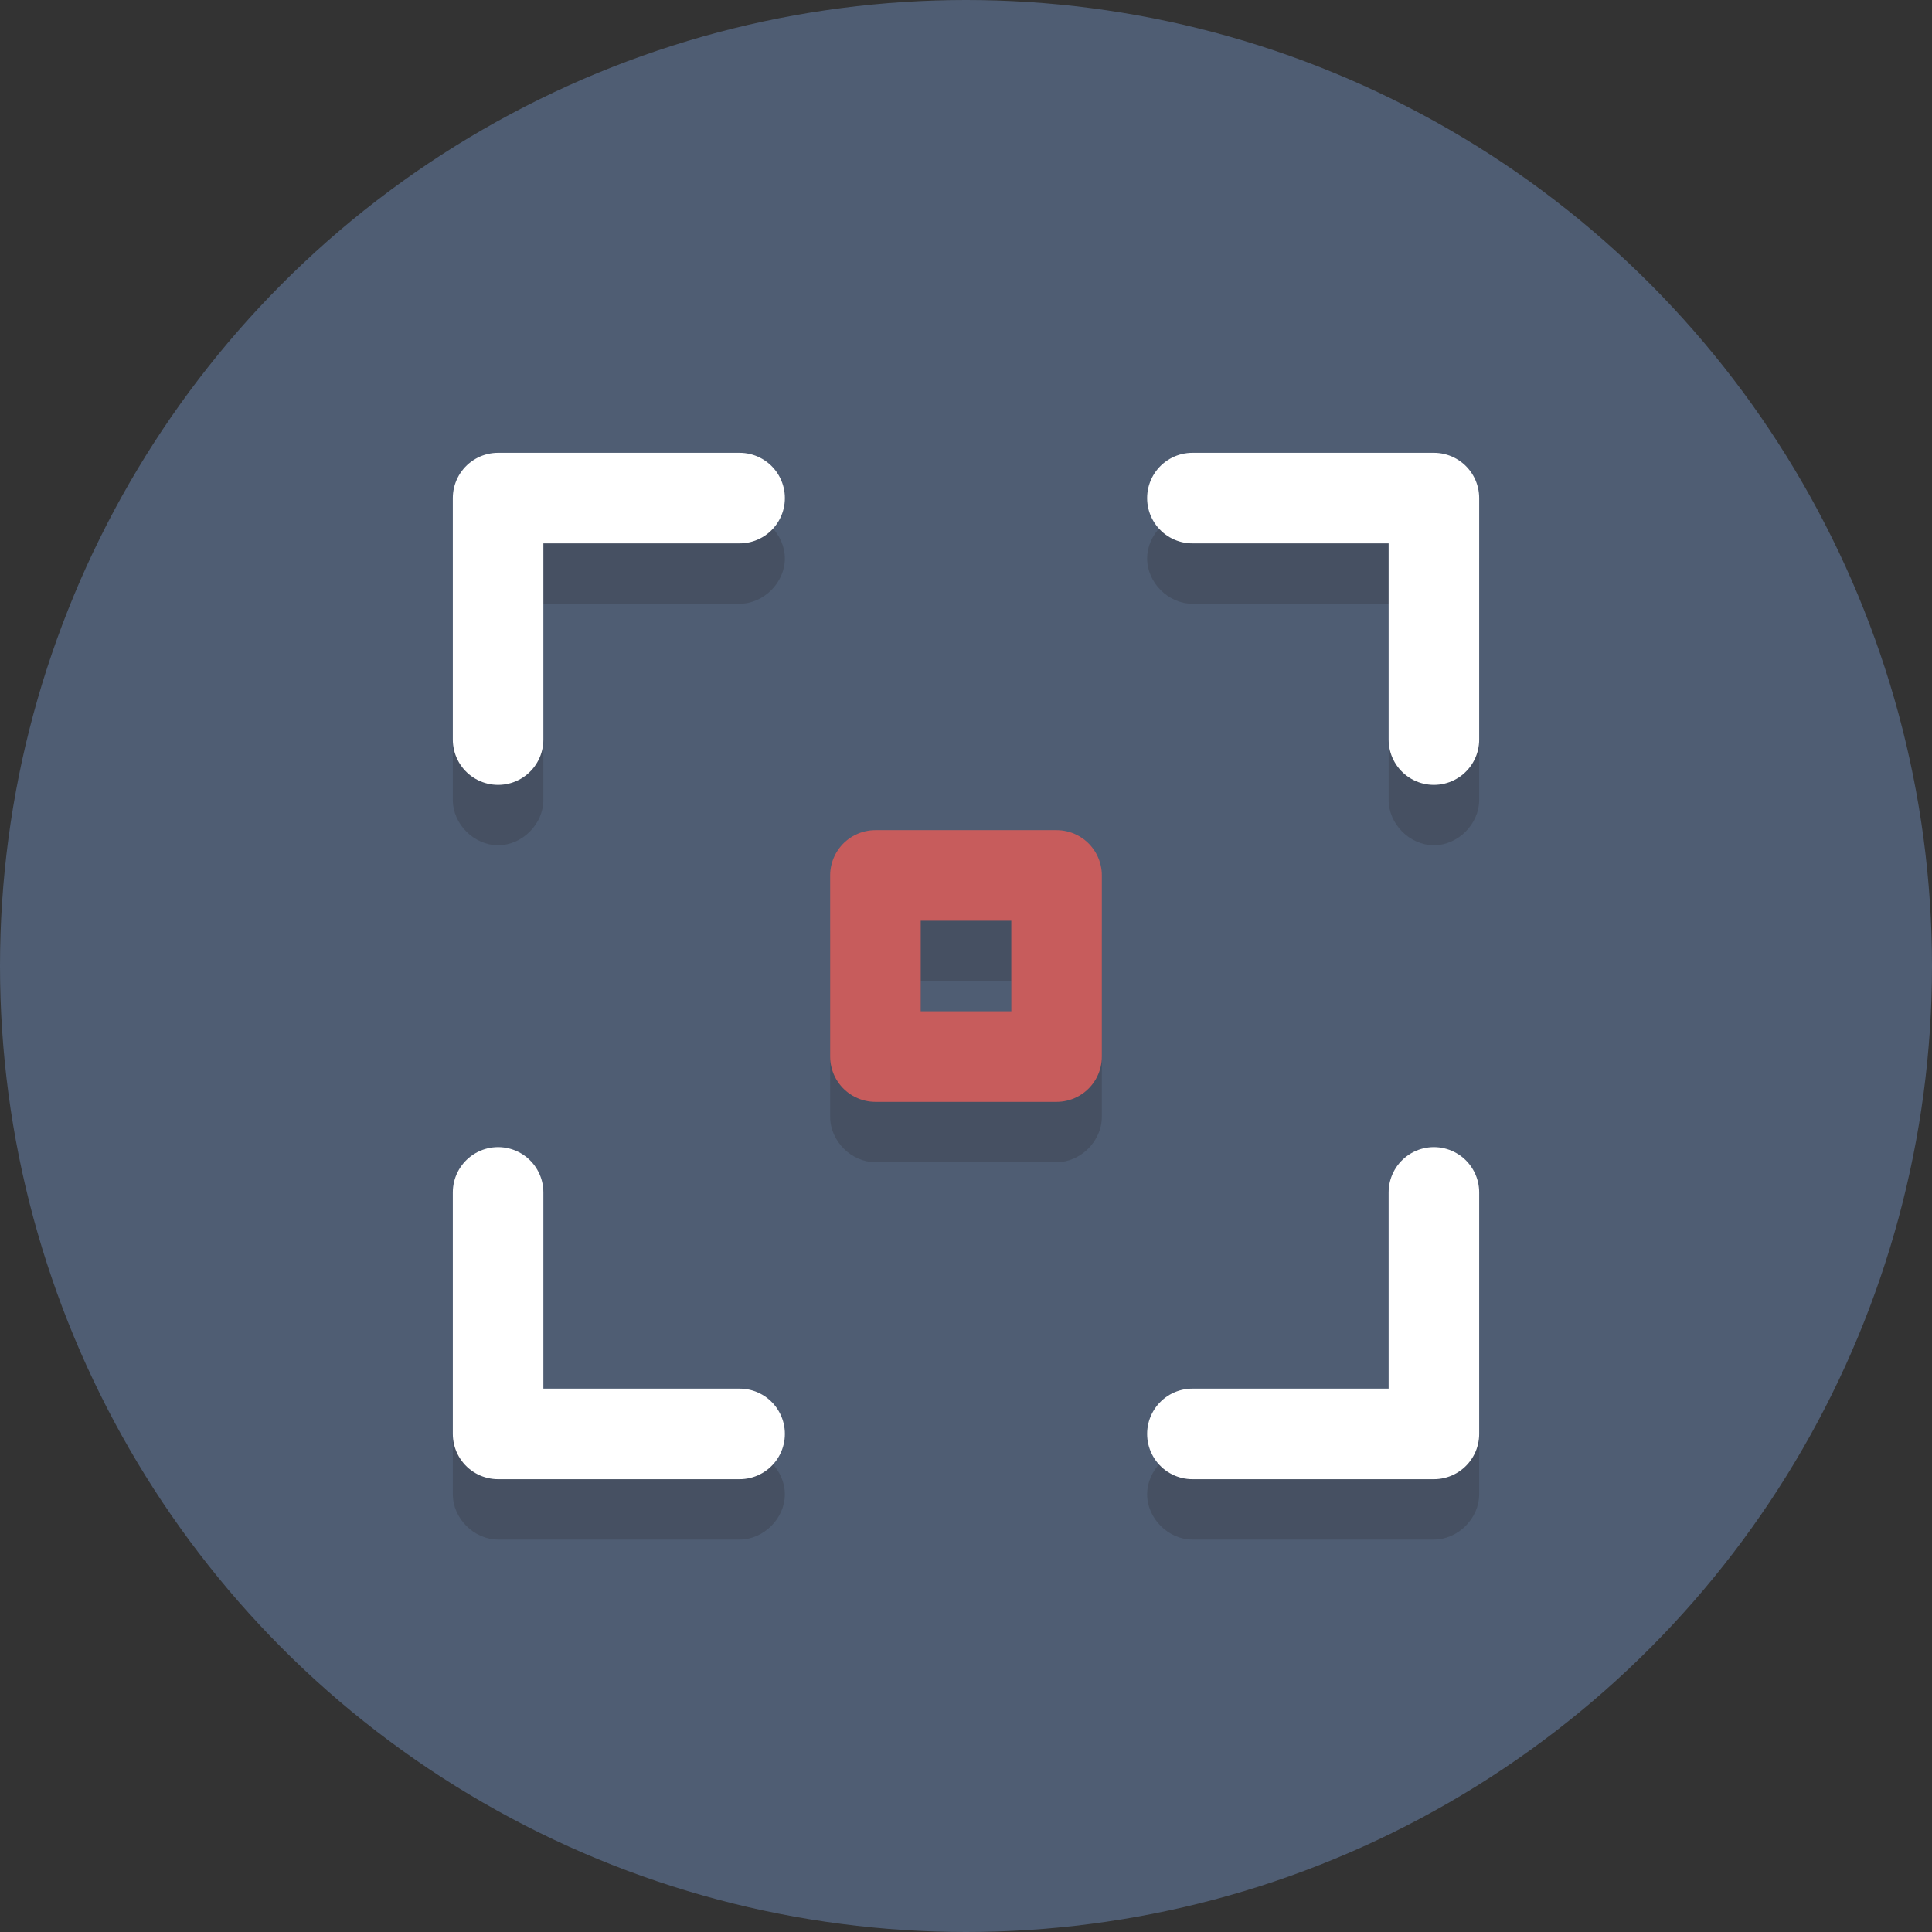
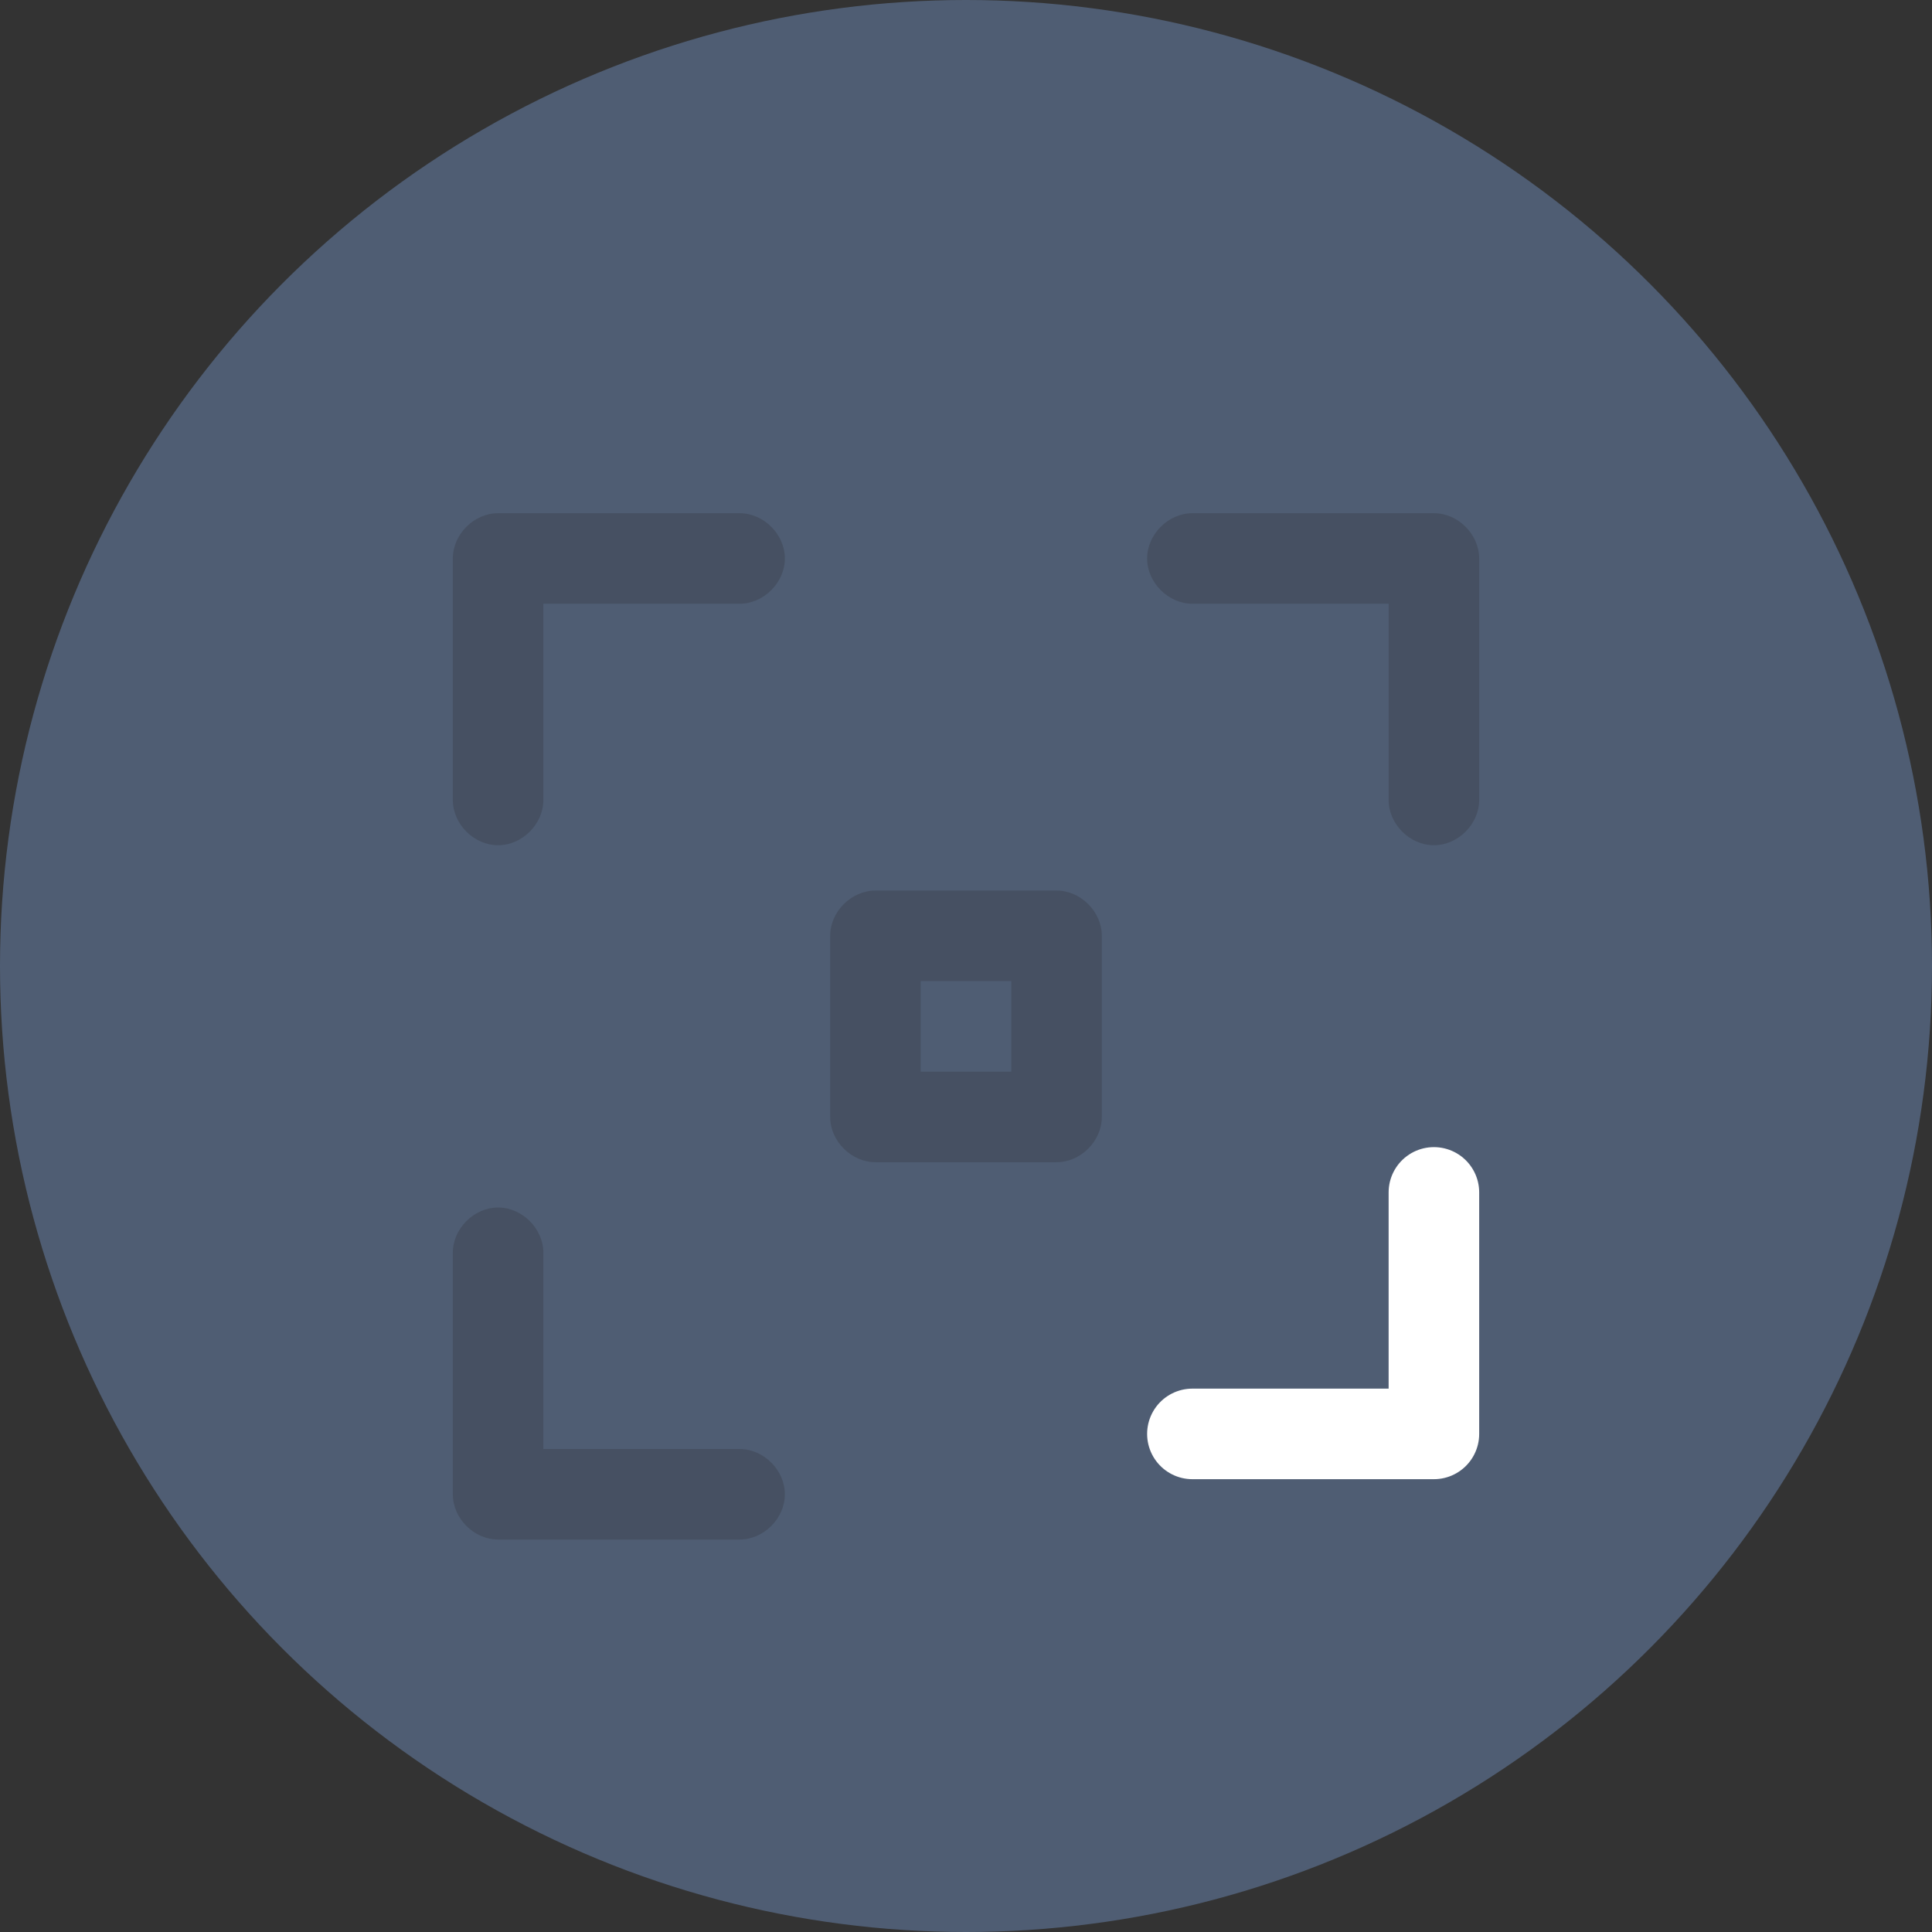
<svg xmlns="http://www.w3.org/2000/svg" version="1.1" id="Layer_1" x="0px" y="0px" viewBox="0 0 64 64" style="enable-background:new 0 0 64 64;" xml:space="preserve">
  <rect x="0" y="0" width="64" height="64" fill="#333333" stroke="none" />
  <style type="text/css">
	.st0{fill:#4F5D73;}
	.st1{opacity:0.2;}
	.st2{fill:#231F20;}
	.st3{fill:none;stroke:#FFFFFF;stroke-width:3;stroke-linecap:round;stroke-linejoin:round;stroke-miterlimit:10;}
	.st4{fill:none;stroke:#C75C5C;stroke-width:3;stroke-linecap:round;stroke-linejoin:round;stroke-miterlimit:10;}
</style>
  <circle class="st0" cx="32" cy="32" r="32" />
  <g class="st1">
    <path class="st2" d="M16.5,28c-0.8,0-1.5-0.7-1.5-1.5v-8c0-0.8,0.7-1.5,1.5-1.5h8c0.8,0,1.5,0.7,1.5,1.5S25.3,20,24.5,20H18v6.5   C18,27.3,17.3,28,16.5,28z" />
  </g>
  <g class="st1">
    <path class="st2" d="M47.5,28c-0.8,0-1.5-0.7-1.5-1.5V20h-6.5c-0.8,0-1.5-0.7-1.5-1.5s0.7-1.5,1.5-1.5h8c0.8,0,1.5,0.7,1.5,1.5v8   C49,27.3,48.3,28,47.5,28z" />
  </g>
  <g class="st1">
-     <path class="st2" d="M47.5,51h-8c-0.8,0-1.5-0.7-1.5-1.5s0.7-1.5,1.5-1.5H46v-6.5c0-0.8,0.7-1.5,1.5-1.5c0.8,0,1.5,0.7,1.5,1.5v8   C49,50.3,48.3,51,47.5,51z" />
-   </g>
+     </g>
  <g class="st1">
    <path class="st2" d="M24.5,51h-8c-0.8,0-1.5-0.7-1.5-1.5v-8c0-0.8,0.7-1.5,1.5-1.5c0.8,0,1.5,0.7,1.5,1.5V48h6.5   c0.8,0,1.5,0.7,1.5,1.5S25.3,51,24.5,51z" />
  </g>
  <g class="st1">
    <path class="st2" d="M35,38.5h-6c-0.8,0-1.5-0.7-1.5-1.5v-6c0-0.8,0.7-1.5,1.5-1.5h6c0.8,0,1.5,0.7,1.5,1.5v6   C36.5,37.8,35.8,38.5,35,38.5z M30.5,35.5h3v-3h-3V35.5z" />
  </g>
-   <polyline class="st3" points="16.5,24.5 16.5,16.5 24.5,16.5 " />
-   <polyline class="st3" points="39.5,16.5 47.5,16.5 47.5,24.5 " />
  <polyline class="st3" points="47.5,39.5 47.5,47.5 39.5,47.5 " />
-   <polyline class="st3" points="24.5,47.5 16.5,47.5 16.5,39.5 " />
-   <rect x="29" y="29" class="st4" width="6" height="6" />
</svg>